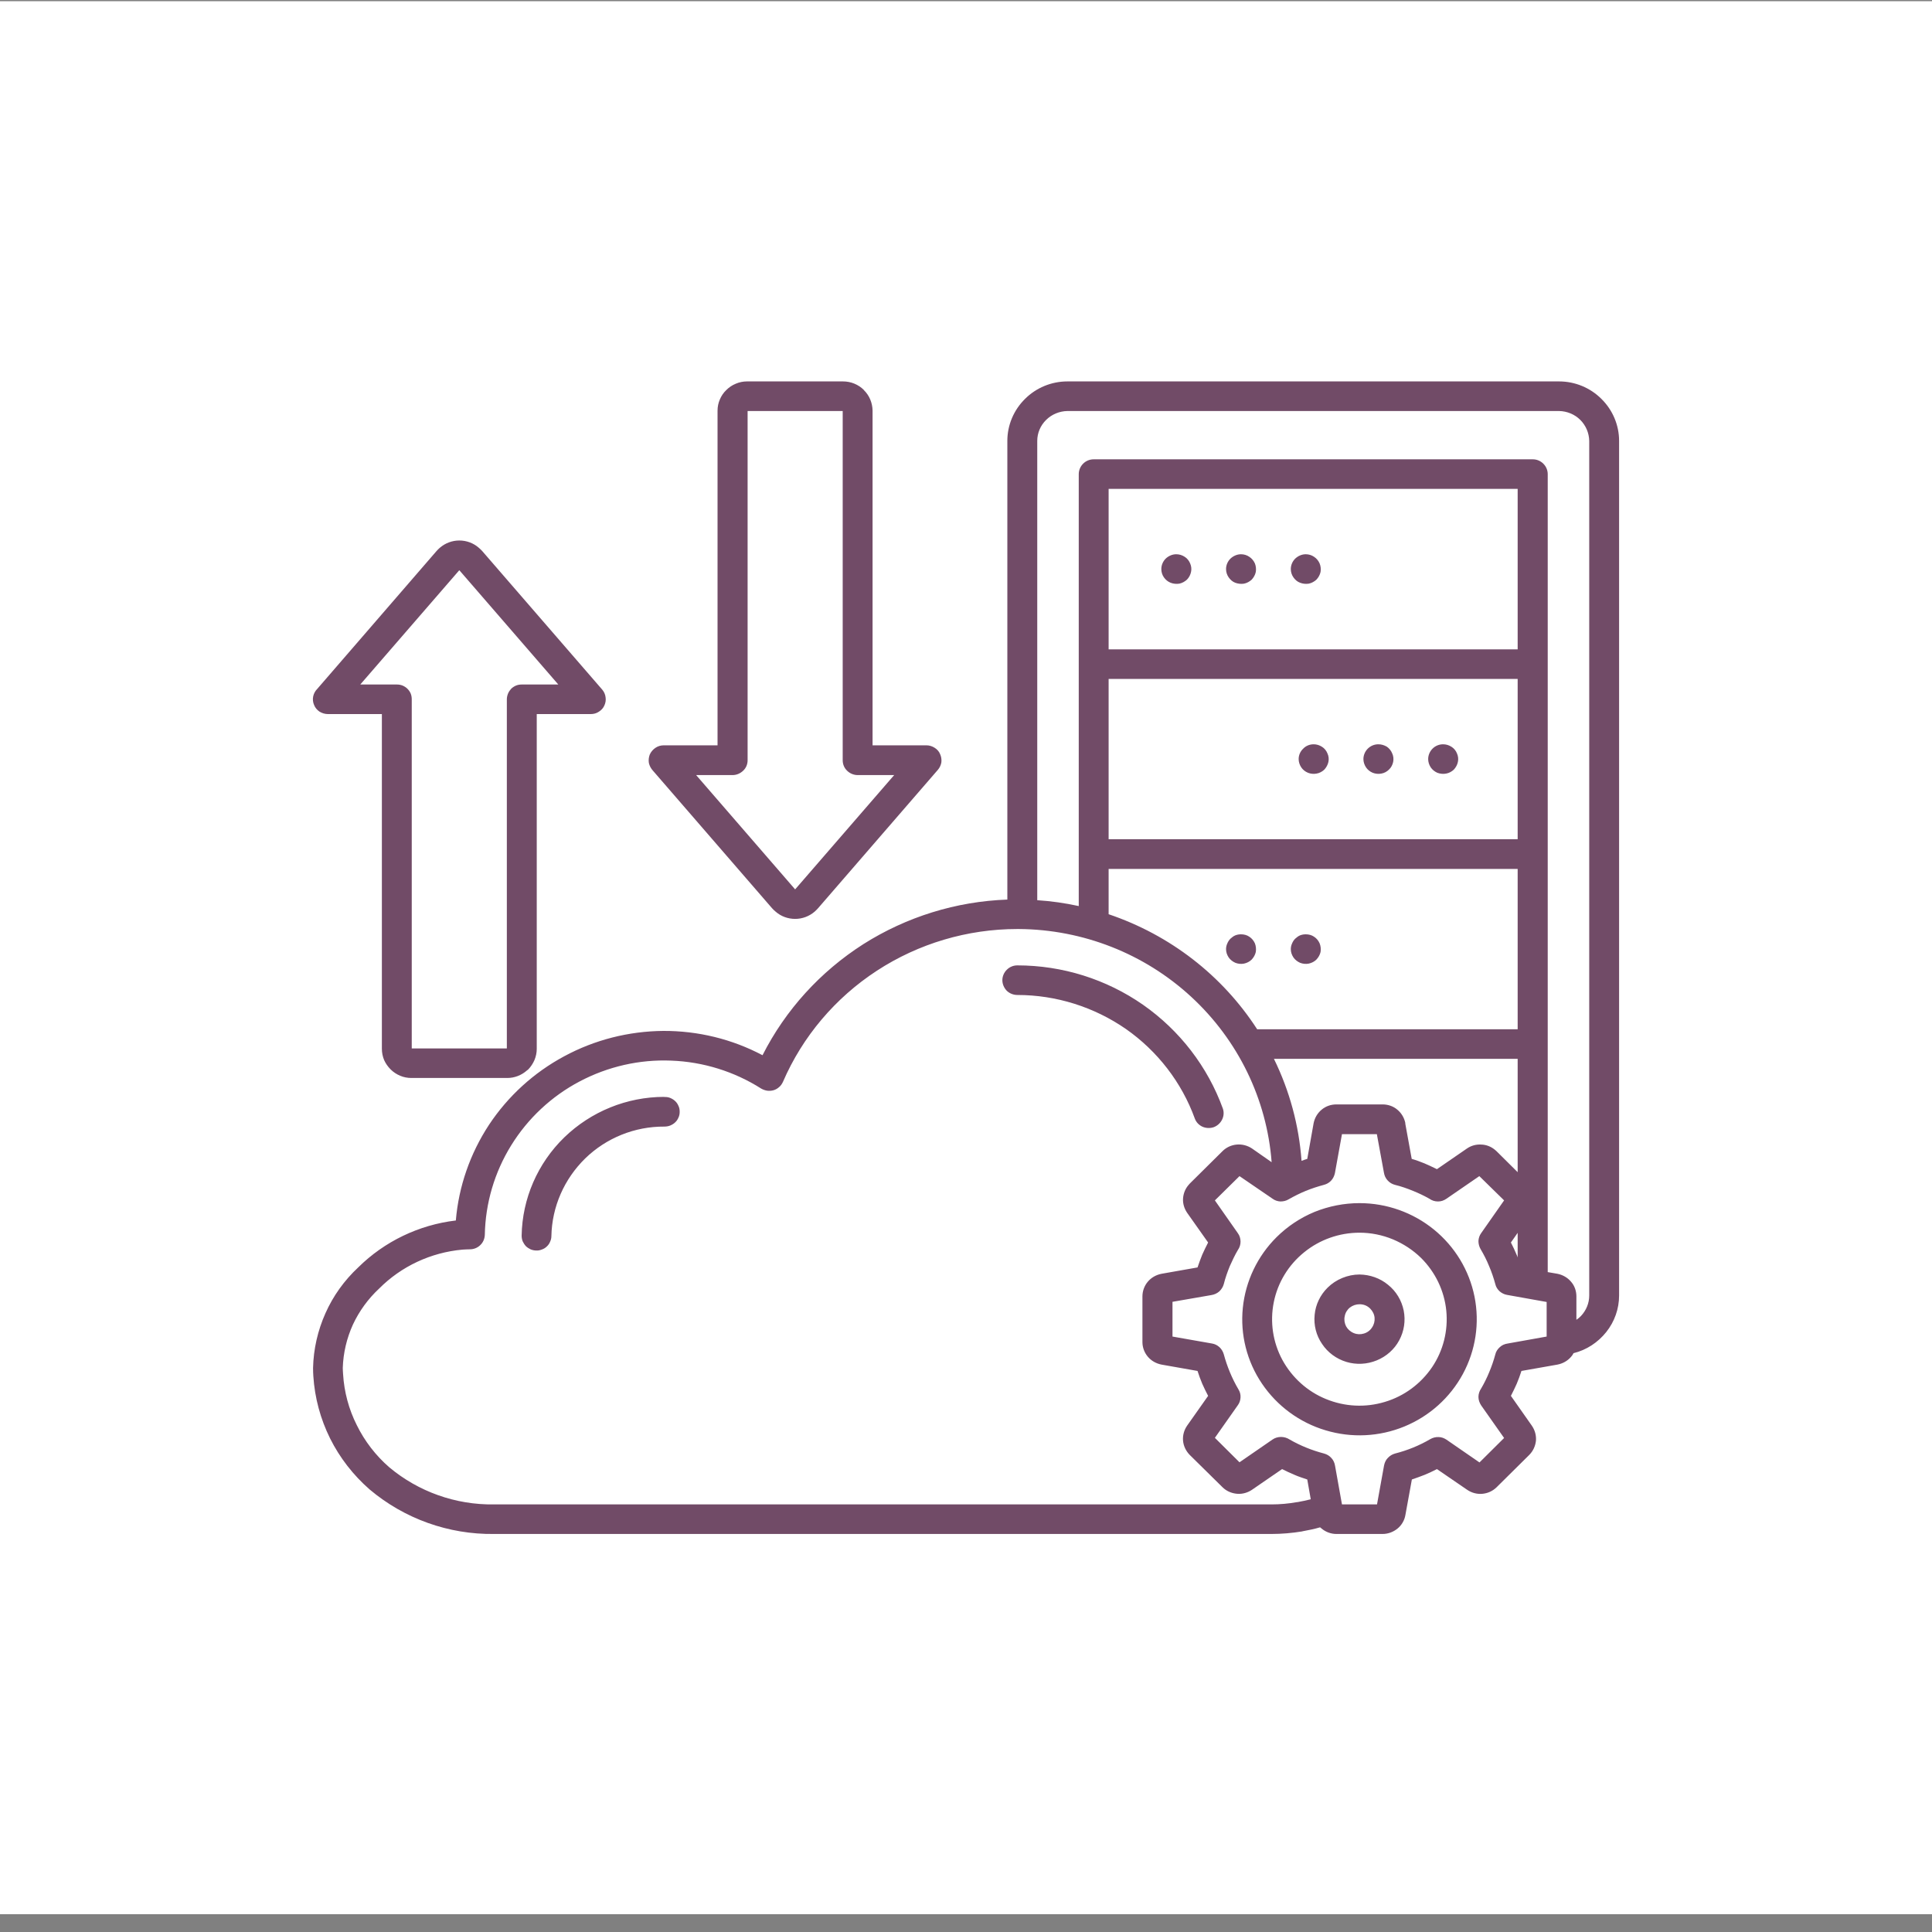
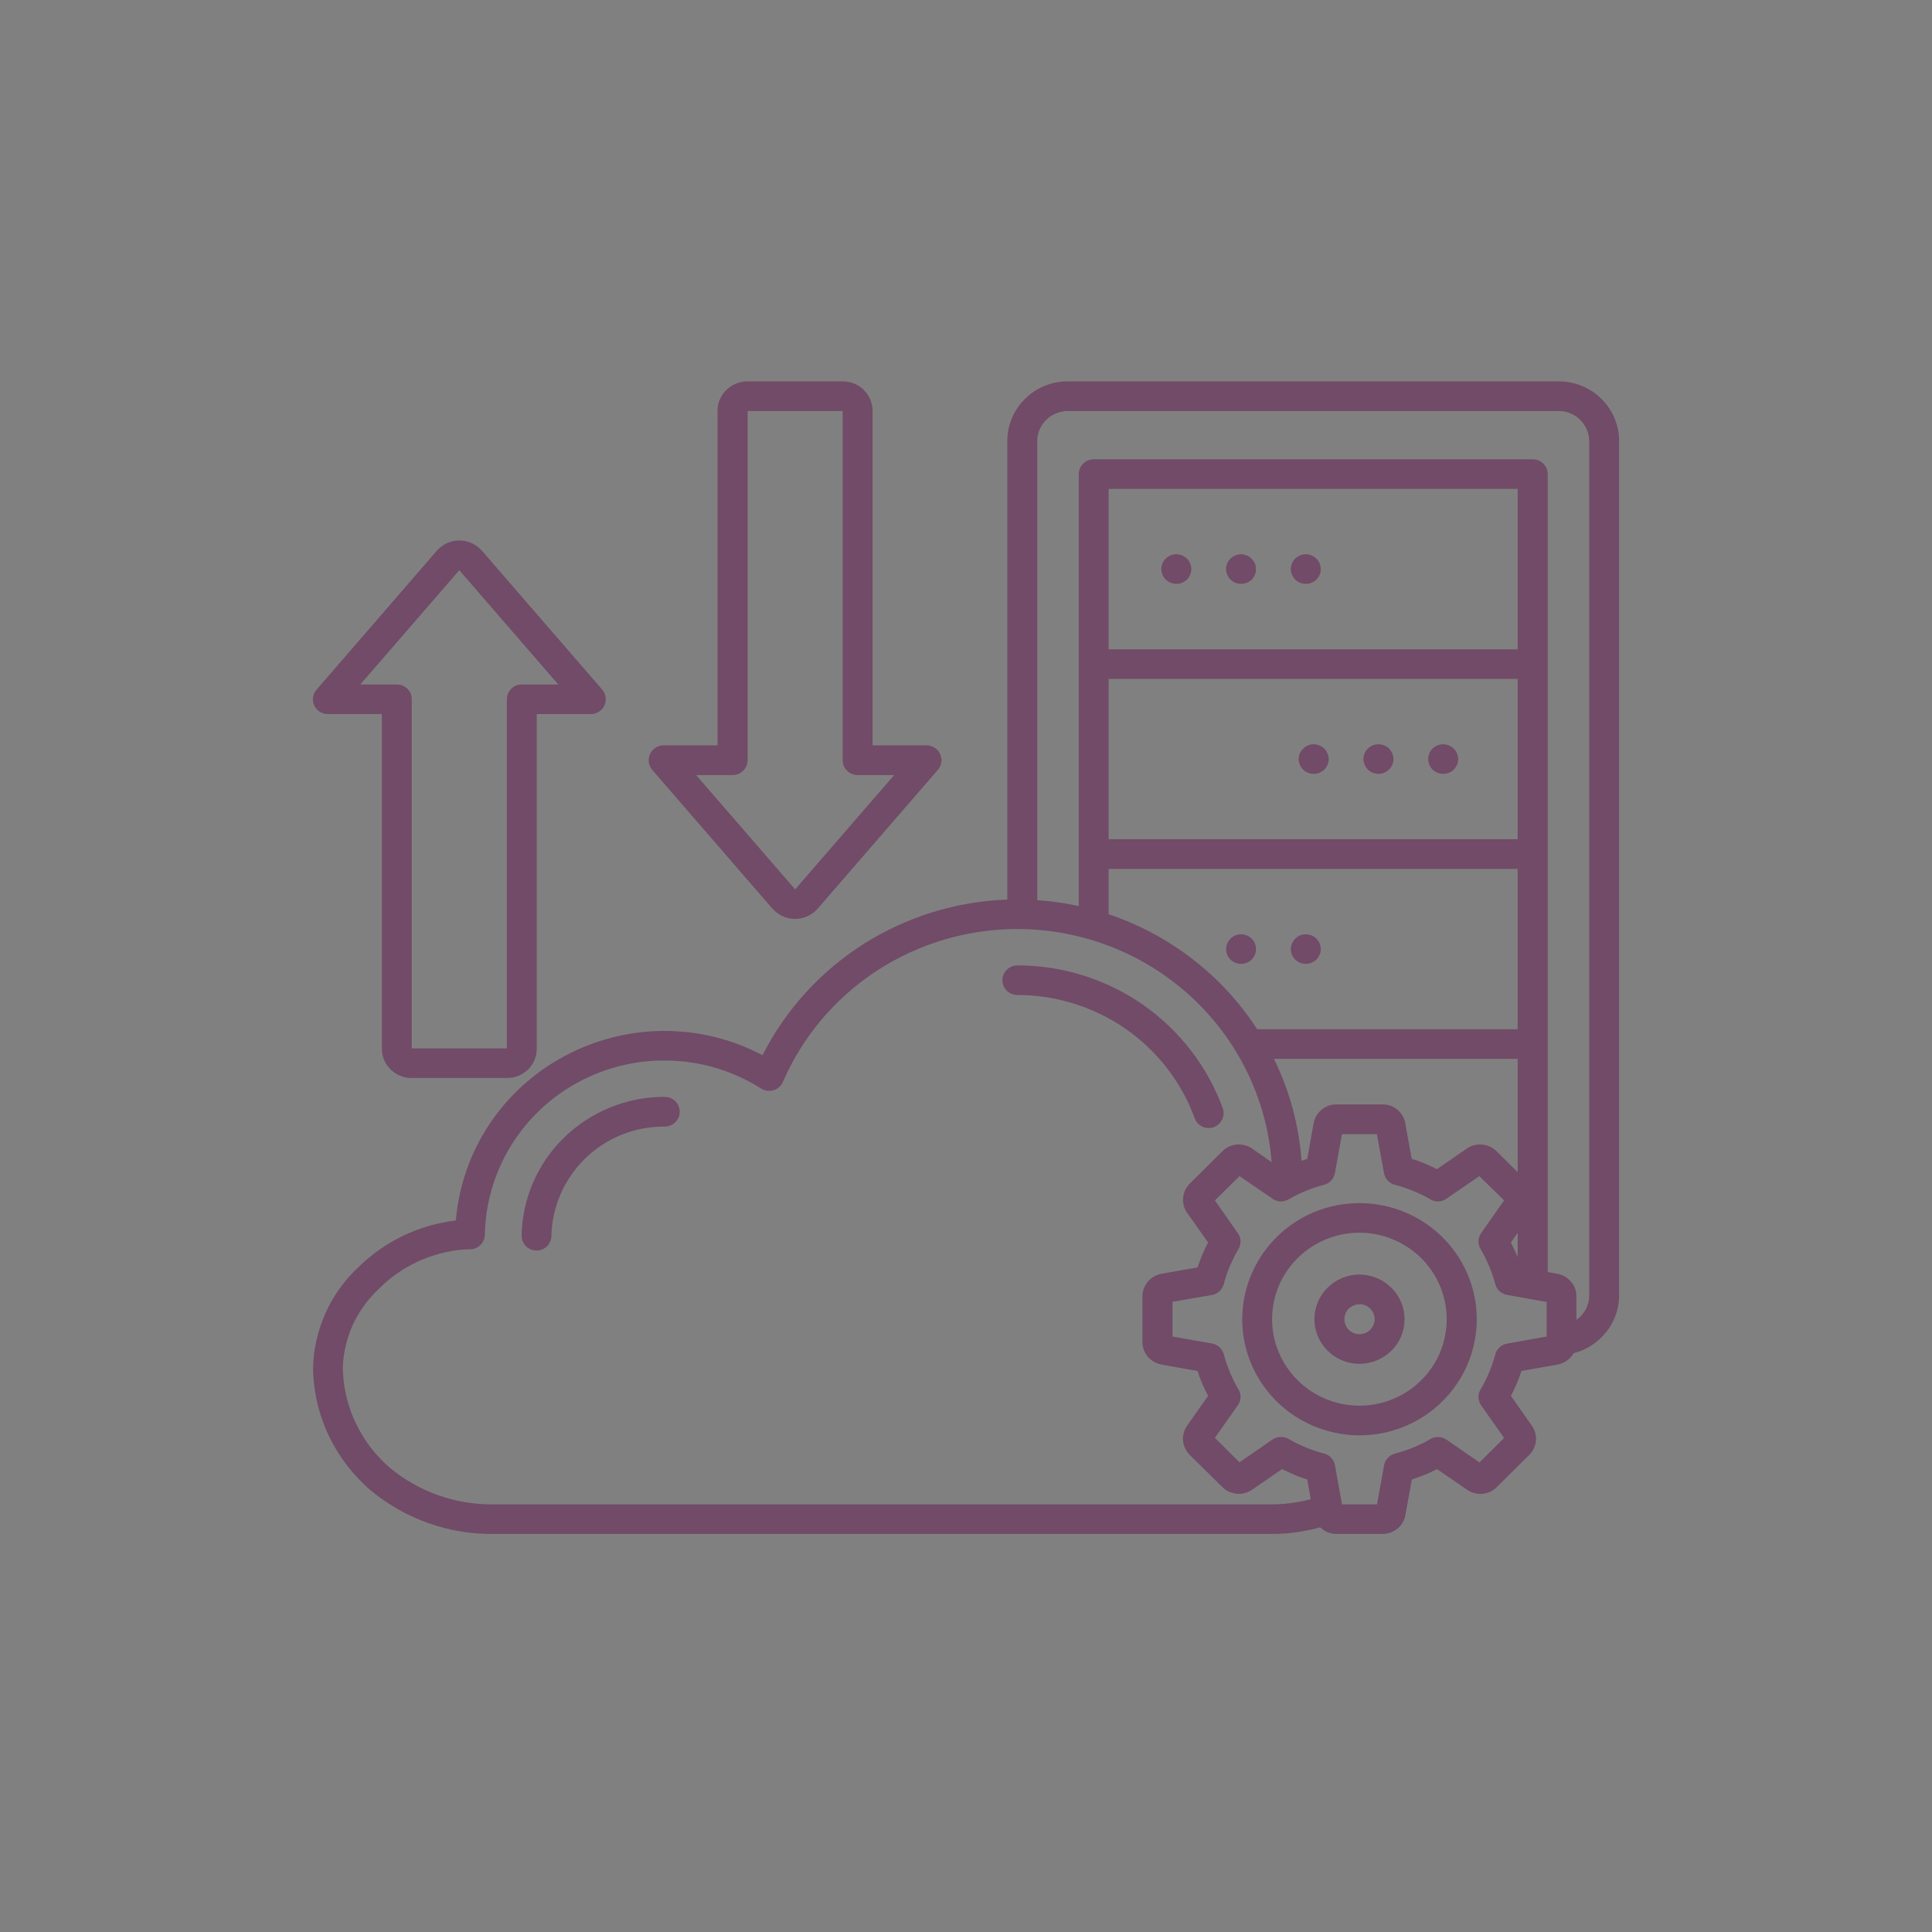
<svg xmlns="http://www.w3.org/2000/svg" width="50pt" height="50pt" viewBox="0 0 50 50" version="1.1">
  <rect x="0" y="0" width="50" height="50" fill="#808080" stroke="none" />
  <g id="surface1">
-     <path style=" stroke:none;fill-rule:nonzero;fill:rgb(100%,100%,100%);fill-opacity:1;" d="M 0 0.031 L 50 0.031 L 50 49.539 L 0 49.539 Z M 0 0.031 " />
    <path style=" stroke:none;fill-rule:evenodd;fill:rgb(44.314%,29.412%,40.392%);fill-opacity:1;" d="M 17.191 28.391 C 17.242 28.387 17.297 28.395 17.344 28.414 C 17.391 28.434 17.438 28.461 17.473 28.496 C 17.512 28.531 17.539 28.574 17.559 28.621 C 17.582 28.668 17.59 28.719 17.59 28.773 C 17.59 28.824 17.582 28.875 17.559 28.922 C 17.539 28.969 17.512 29.012 17.473 29.047 C 17.438 29.082 17.391 29.109 17.344 29.129 C 17.297 29.148 17.242 29.156 17.191 29.156 C 16.426 29.152 15.691 29.449 15.145 29.98 C 14.602 30.512 14.285 31.23 14.27 31.988 C 14.27 32.039 14.258 32.09 14.238 32.133 C 14.219 32.18 14.191 32.223 14.152 32.258 C 14.117 32.293 14.074 32.32 14.027 32.336 C 13.98 32.355 13.93 32.367 13.879 32.363 C 13.828 32.363 13.777 32.352 13.73 32.332 C 13.688 32.312 13.645 32.285 13.609 32.25 C 13.574 32.211 13.547 32.168 13.527 32.125 C 13.508 32.078 13.5 32.027 13.5 31.977 C 13.516 31.02 13.914 30.105 14.605 29.434 C 15.297 28.766 16.223 28.387 17.191 28.387 Z M 31.648 28.691 C 31.68 28.785 31.672 28.891 31.625 28.98 C 31.582 29.066 31.504 29.137 31.41 29.172 C 31.316 29.203 31.211 29.199 31.121 29.16 C 31.027 29.117 30.957 29.043 30.922 28.949 C 30.582 28.012 29.957 27.203 29.137 26.629 C 28.312 26.059 27.332 25.75 26.328 25.75 C 26.227 25.75 26.129 25.711 26.055 25.641 C 25.984 25.566 25.941 25.469 25.941 25.367 C 25.941 25.266 25.984 25.168 26.055 25.098 C 26.129 25.023 26.227 24.984 26.328 24.984 C 27.492 24.984 28.629 25.34 29.582 26.004 C 30.531 26.668 31.254 27.605 31.648 28.691 Z M 32.535 26.637 L 39.277 26.637 L 39.277 22.488 L 28.691 22.488 L 28.691 23.66 C 30.277 24.195 31.633 25.242 32.535 26.637 Z M 28.691 16.805 L 39.277 16.805 L 39.277 12.652 L 28.691 12.652 Z M 39.277 17.57 L 28.691 17.57 L 28.691 21.719 L 39.277 21.719 Z M 30.441 14.344 C 30.52 14.344 30.594 14.367 30.66 14.41 C 30.723 14.449 30.773 14.512 30.801 14.582 C 30.832 14.652 30.84 14.727 30.824 14.801 C 30.809 14.875 30.773 14.945 30.719 15 C 30.664 15.051 30.594 15.09 30.52 15.105 C 30.445 15.117 30.367 15.109 30.297 15.082 C 30.227 15.055 30.164 15.004 30.121 14.941 C 30.078 14.879 30.055 14.805 30.055 14.727 C 30.055 14.625 30.098 14.527 30.168 14.457 C 30.242 14.387 30.34 14.344 30.441 14.344 Z M 32.117 14.344 C 32.195 14.344 32.27 14.367 32.332 14.41 C 32.398 14.453 32.445 14.512 32.477 14.582 C 32.504 14.652 32.512 14.727 32.5 14.801 C 32.484 14.879 32.445 14.945 32.395 15 C 32.34 15.051 32.27 15.09 32.195 15.105 C 32.121 15.117 32.043 15.109 31.969 15.082 C 31.898 15.055 31.84 15.004 31.797 14.941 C 31.754 14.879 31.73 14.805 31.73 14.727 C 31.73 14.625 31.773 14.527 31.844 14.457 C 31.918 14.387 32.016 14.344 32.117 14.344 Z M 33.793 14.344 C 33.871 14.344 33.945 14.367 34.008 14.41 C 34.074 14.453 34.121 14.512 34.152 14.582 C 34.18 14.652 34.188 14.727 34.176 14.801 C 34.16 14.879 34.121 14.945 34.07 15 C 34.016 15.051 33.945 15.09 33.871 15.105 C 33.797 15.117 33.719 15.109 33.648 15.082 C 33.574 15.055 33.516 15.004 33.473 14.941 C 33.43 14.879 33.406 14.805 33.406 14.727 C 33.406 14.625 33.449 14.527 33.52 14.457 C 33.594 14.387 33.691 14.344 33.793 14.344 Z M 34 19.262 C 34.074 19.262 34.148 19.285 34.215 19.328 C 34.277 19.367 34.328 19.43 34.355 19.5 C 34.387 19.57 34.395 19.645 34.379 19.719 C 34.363 19.793 34.324 19.863 34.273 19.918 C 34.219 19.969 34.148 20.008 34.074 20.02 C 34 20.035 33.922 20.027 33.852 20 C 33.777 19.969 33.719 19.922 33.676 19.859 C 33.633 19.793 33.609 19.719 33.609 19.645 C 33.609 19.543 33.652 19.445 33.727 19.375 C 33.797 19.301 33.895 19.262 34 19.262 Z M 35.672 19.262 C 35.75 19.262 35.824 19.285 35.891 19.324 C 35.953 19.367 36.004 19.43 36.031 19.5 C 36.062 19.566 36.07 19.645 36.055 19.719 C 36.039 19.793 36.004 19.863 35.949 19.914 C 35.895 19.969 35.824 20.008 35.75 20.02 C 35.676 20.035 35.598 20.027 35.527 20 C 35.453 19.969 35.395 19.922 35.352 19.859 C 35.309 19.793 35.285 19.719 35.285 19.645 C 35.285 19.543 35.328 19.445 35.398 19.375 C 35.473 19.301 35.57 19.262 35.672 19.262 Z M 37.348 19.262 C 37.426 19.262 37.5 19.285 37.566 19.328 C 37.629 19.367 37.68 19.43 37.707 19.5 C 37.738 19.57 37.746 19.645 37.73 19.719 C 37.715 19.793 37.676 19.863 37.625 19.918 C 37.57 19.969 37.5 20.008 37.426 20.02 C 37.352 20.035 37.273 20.027 37.199 20 C 37.129 19.969 37.07 19.922 37.027 19.859 C 36.984 19.793 36.961 19.719 36.961 19.645 C 36.961 19.543 37.004 19.445 37.074 19.375 C 37.148 19.301 37.246 19.262 37.348 19.262 Z M 32.117 24.18 C 32.195 24.18 32.27 24.199 32.332 24.242 C 32.398 24.285 32.445 24.344 32.477 24.414 C 32.504 24.484 32.512 24.562 32.5 24.637 C 32.484 24.711 32.445 24.777 32.395 24.832 C 32.34 24.887 32.27 24.922 32.195 24.938 C 32.121 24.953 32.043 24.945 31.973 24.918 C 31.902 24.887 31.84 24.84 31.797 24.777 C 31.754 24.711 31.73 24.641 31.73 24.562 C 31.73 24.512 31.742 24.461 31.762 24.418 C 31.781 24.371 31.809 24.328 31.844 24.293 C 31.883 24.258 31.922 24.227 31.969 24.207 C 32.02 24.188 32.066 24.18 32.117 24.18 Z M 33.793 24.18 C 33.871 24.18 33.945 24.199 34.008 24.242 C 34.074 24.285 34.121 24.344 34.152 24.414 C 34.18 24.484 34.188 24.562 34.176 24.637 C 34.16 24.711 34.121 24.777 34.07 24.832 C 34.016 24.887 33.945 24.922 33.871 24.938 C 33.797 24.953 33.719 24.945 33.648 24.918 C 33.578 24.887 33.516 24.84 33.473 24.777 C 33.43 24.711 33.406 24.641 33.406 24.562 C 33.406 24.512 33.418 24.461 33.438 24.418 C 33.457 24.371 33.484 24.328 33.52 24.293 C 33.559 24.258 33.598 24.227 33.645 24.207 C 33.695 24.188 33.742 24.18 33.793 24.18 Z M 33.922 38.801 L 33.832 38.289 C 33.719 38.25 33.605 38.215 33.5 38.168 C 33.391 38.121 33.285 38.074 33.18 38.02 L 32.402 38.555 C 32.293 38.629 32.16 38.668 32.031 38.66 C 31.898 38.652 31.773 38.605 31.672 38.52 C 31.66 38.508 31.648 38.5 31.637 38.488 L 30.789 37.652 C 30.691 37.551 30.629 37.422 30.617 37.285 C 30.605 37.145 30.645 37.008 30.723 36.895 L 31.266 36.125 C 31.211 36.02 31.16 35.914 31.113 35.809 C 31.07 35.703 31.027 35.594 30.992 35.48 L 30.062 35.316 C 29.922 35.289 29.797 35.219 29.707 35.113 C 29.617 35.008 29.566 34.871 29.566 34.734 L 29.566 33.551 C 29.566 33.41 29.617 33.273 29.707 33.168 C 29.797 33.062 29.922 32.992 30.062 32.965 L 30.992 32.801 C 31.031 32.688 31.07 32.578 31.113 32.473 C 31.16 32.367 31.211 32.262 31.266 32.156 L 30.723 31.387 C 30.648 31.277 30.609 31.148 30.617 31.02 C 30.625 30.887 30.676 30.762 30.762 30.664 C 30.77 30.652 30.781 30.641 30.793 30.629 L 31.637 29.793 C 31.734 29.695 31.867 29.633 32.008 29.621 C 32.145 29.609 32.285 29.645 32.402 29.723 L 32.91 30.078 C 32.785 28.441 32.039 26.914 30.828 25.797 C 29.617 24.68 28.027 24.055 26.371 24.043 L 26.328 24.043 C 25.039 24.043 23.773 24.418 22.695 25.121 C 21.617 25.824 20.77 26.824 20.262 28 C 20.238 28.051 20.207 28.098 20.164 28.133 C 20.121 28.172 20.074 28.199 20.02 28.215 C 19.965 28.23 19.91 28.234 19.855 28.227 C 19.801 28.219 19.746 28.199 19.699 28.172 C 19.004 27.73 18.199 27.48 17.375 27.449 C 16.551 27.414 15.73 27.602 15 27.988 C 14.273 28.371 13.66 28.945 13.23 29.641 C 12.797 30.34 12.562 31.141 12.547 31.957 C 12.543 32.059 12.504 32.152 12.43 32.223 C 12.359 32.293 12.262 32.332 12.16 32.332 C 12.105 32.332 12.039 32.336 11.969 32.34 C 11.152 32.414 10.387 32.77 9.812 33.348 C 9.527 33.613 9.297 33.93 9.133 34.281 C 8.973 34.633 8.883 35.016 8.871 35.402 C 8.871 35.445 8.875 35.5 8.879 35.562 C 8.906 36.02 9.027 36.473 9.234 36.883 C 9.438 37.297 9.723 37.668 10.074 37.973 C 10.828 38.605 11.793 38.949 12.785 38.934 L 32.902 38.934 C 33.125 38.934 33.348 38.914 33.566 38.875 L 33.578 38.875 C 33.695 38.855 33.812 38.828 33.922 38.801 Z M 40.723 35.02 C 41.059 34.938 41.355 34.742 41.57 34.473 C 41.785 34.203 41.902 33.871 41.902 33.527 L 41.902 11.41 C 41.902 11.004 41.738 10.613 41.445 10.324 C 41.156 10.035 40.762 9.871 40.348 9.871 L 27.625 9.871 C 27.211 9.871 26.816 10.035 26.527 10.324 C 26.234 10.613 26.07 11.004 26.07 11.41 L 26.07 23.281 C 24.746 23.328 23.461 23.727 22.344 24.434 C 21.23 25.145 20.328 26.137 19.734 27.309 C 18.945 26.891 18.062 26.676 17.164 26.68 C 16.27 26.688 15.391 26.91 14.602 27.336 C 13.816 27.758 13.148 28.367 12.656 29.109 C 12.168 29.852 11.871 30.703 11.797 31.586 C 10.84 31.699 9.949 32.129 9.27 32.801 C 8.91 33.137 8.621 33.539 8.422 33.988 C 8.223 34.434 8.113 34.914 8.102 35.402 C 8.102 35.484 8.105 35.555 8.109 35.613 C 8.145 36.176 8.293 36.723 8.543 37.227 C 8.793 37.727 9.141 38.176 9.566 38.547 C 10.465 39.305 11.609 39.715 12.789 39.699 L 32.902 39.699 C 33.168 39.699 33.438 39.676 33.699 39.633 L 33.711 39.629 C 33.863 39.602 34.016 39.57 34.164 39.527 C 34.176 39.539 34.191 39.551 34.203 39.559 C 34.309 39.648 34.445 39.699 34.586 39.699 L 35.781 39.699 C 35.922 39.699 36.059 39.648 36.168 39.559 C 36.273 39.473 36.348 39.348 36.371 39.211 L 36.539 38.289 C 36.652 38.25 36.762 38.211 36.871 38.168 C 36.977 38.125 37.082 38.074 37.188 38.02 L 37.969 38.555 C 38.082 38.633 38.223 38.672 38.359 38.66 C 38.5 38.648 38.629 38.59 38.73 38.492 L 39.574 37.656 C 39.676 37.555 39.734 37.426 39.75 37.289 C 39.762 37.148 39.723 37.012 39.645 36.898 L 39.102 36.125 C 39.156 36.02 39.207 35.914 39.254 35.809 C 39.297 35.703 39.34 35.594 39.375 35.48 L 40.305 35.316 C 40.445 35.289 40.57 35.219 40.66 35.113 C 40.684 35.086 40.707 35.055 40.723 35.02 Z M 40.055 32.922 L 40.305 32.965 C 40.441 32.992 40.566 33.062 40.656 33.168 C 40.75 33.273 40.797 33.41 40.797 33.551 L 40.797 34.156 C 40.84 34.129 40.879 34.094 40.914 34.059 C 41.051 33.914 41.129 33.727 41.129 33.527 L 41.129 11.41 C 41.125 11.207 41.043 11.012 40.898 10.867 C 40.754 10.723 40.555 10.641 40.348 10.637 L 27.625 10.637 C 27.418 10.641 27.219 10.723 27.074 10.867 C 26.926 11.012 26.844 11.207 26.844 11.41 L 26.844 23.297 C 27.203 23.32 27.562 23.371 27.918 23.449 L 27.918 12.27 C 27.918 12.168 27.961 12.07 28.031 12 C 28.105 11.926 28.203 11.887 28.305 11.887 L 39.668 11.887 C 39.77 11.887 39.867 11.926 39.941 12 C 40.012 12.07 40.055 12.168 40.055 12.27 Z M 39.277 31.906 L 39.277 32.543 C 39.27 32.52 39.262 32.496 39.25 32.473 C 39.207 32.367 39.156 32.262 39.102 32.156 Z M 36.371 29.07 C 36.344 28.934 36.273 28.809 36.164 28.719 C 36.059 28.629 35.922 28.582 35.781 28.582 L 34.586 28.582 C 34.445 28.582 34.309 28.629 34.203 28.719 C 34.094 28.809 34.023 28.934 33.996 29.07 L 33.832 29.992 C 33.781 30.008 33.73 30.023 33.684 30.043 C 33.617 29.125 33.375 28.23 32.969 27.402 L 39.277 27.402 L 39.277 30.336 L 38.73 29.793 C 38.719 29.781 38.707 29.77 38.695 29.762 C 38.594 29.676 38.469 29.625 38.336 29.621 C 38.203 29.613 38.074 29.648 37.965 29.723 L 37.188 30.258 C 37.082 30.207 36.977 30.156 36.867 30.109 C 36.758 30.066 36.648 30.023 36.535 29.992 L 36.367 29.07 Z M 35.816 30.348 C 35.828 30.422 35.859 30.492 35.91 30.547 C 35.961 30.605 36.027 30.645 36.102 30.664 C 36.262 30.703 36.418 30.758 36.57 30.82 C 36.715 30.879 36.855 30.945 36.992 31.023 C 37.059 31.07 37.133 31.094 37.215 31.094 C 37.293 31.094 37.367 31.07 37.434 31.023 L 38.285 30.438 L 38.926 31.066 L 38.332 31.914 C 38.289 31.973 38.266 32.043 38.262 32.117 C 38.262 32.191 38.281 32.262 38.316 32.324 C 38.402 32.469 38.477 32.617 38.539 32.77 C 38.602 32.918 38.656 33.074 38.699 33.234 C 38.715 33.305 38.754 33.367 38.809 33.418 C 38.863 33.465 38.93 33.5 39.004 33.512 L 40.027 33.695 L 40.027 34.59 L 39.02 34.77 C 38.941 34.781 38.871 34.812 38.816 34.863 C 38.758 34.914 38.715 34.98 38.699 35.051 C 38.656 35.211 38.602 35.367 38.539 35.516 C 38.48 35.66 38.41 35.801 38.332 35.934 C 38.289 35.996 38.262 36.074 38.262 36.152 C 38.262 36.23 38.289 36.305 38.332 36.371 L 38.926 37.215 L 38.289 37.848 L 37.434 37.258 C 37.375 37.219 37.305 37.191 37.23 37.191 C 37.156 37.188 37.082 37.207 37.02 37.242 C 36.734 37.41 36.426 37.535 36.105 37.617 C 36.031 37.637 35.969 37.676 35.918 37.73 C 35.867 37.781 35.836 37.848 35.82 37.922 L 35.637 38.934 L 34.73 38.934 L 34.551 37.934 C 34.539 37.859 34.508 37.789 34.457 37.734 C 34.406 37.676 34.34 37.637 34.266 37.617 C 33.953 37.535 33.652 37.414 33.375 37.254 C 33.309 37.211 33.23 37.188 33.152 37.188 C 33.074 37.188 32.996 37.211 32.934 37.254 L 32.078 37.844 L 31.441 37.211 L 32.035 36.367 C 32.078 36.309 32.102 36.238 32.105 36.164 C 32.109 36.09 32.09 36.02 32.051 35.957 C 31.883 35.672 31.758 35.367 31.672 35.051 C 31.652 34.98 31.613 34.914 31.562 34.867 C 31.508 34.816 31.438 34.781 31.367 34.77 L 30.344 34.59 L 30.344 33.691 L 31.352 33.516 C 31.426 33.504 31.496 33.473 31.555 33.422 C 31.609 33.371 31.652 33.305 31.672 33.23 C 31.711 33.074 31.766 32.918 31.828 32.766 C 31.891 32.625 31.957 32.484 32.035 32.352 C 32.082 32.285 32.105 32.211 32.105 32.133 C 32.105 32.055 32.082 31.977 32.035 31.914 L 31.441 31.066 L 32.078 30.438 L 32.934 31.023 C 32.992 31.066 33.062 31.09 33.137 31.094 C 33.211 31.094 33.285 31.078 33.348 31.039 C 33.492 30.957 33.641 30.883 33.793 30.82 C 33.945 30.758 34.102 30.707 34.262 30.664 C 34.336 30.645 34.398 30.609 34.449 30.555 C 34.5 30.5 34.531 30.434 34.547 30.363 L 34.73 29.352 L 35.633 29.352 Z M 36.781 32.559 C 37.148 32.926 37.379 33.406 37.43 33.922 C 37.48 34.438 37.352 34.953 37.062 35.383 C 36.77 35.812 36.34 36.133 35.84 36.281 C 35.336 36.434 34.801 36.406 34.316 36.207 C 33.836 36.012 33.438 35.652 33.188 35.195 C 32.941 34.738 32.863 34.211 32.965 33.703 C 33.066 33.195 33.344 32.738 33.75 32.41 C 34.152 32.082 34.66 31.902 35.184 31.902 C 35.48 31.902 35.773 31.961 36.047 32.074 C 36.32 32.188 36.57 32.352 36.781 32.559 Z M 35.184 31.137 C 35.887 31.137 36.566 31.379 37.109 31.82 C 37.652 32.262 38.023 32.875 38.16 33.555 C 38.297 34.238 38.191 34.945 37.859 35.559 C 37.527 36.172 36.992 36.652 36.344 36.918 C 35.695 37.184 34.977 37.219 34.305 37.016 C 33.633 36.816 33.051 36.387 32.66 35.809 C 32.27 35.234 32.094 34.539 32.164 33.848 C 32.234 33.156 32.543 32.508 33.039 32.016 C 33.32 31.738 33.652 31.516 34.023 31.363 C 34.391 31.215 34.785 31.137 35.184 31.137 Z M 35.461 33.867 C 35.523 33.93 35.566 34.012 35.574 34.102 C 35.582 34.191 35.559 34.281 35.508 34.355 C 35.461 34.43 35.383 34.488 35.297 34.512 C 35.211 34.539 35.117 34.535 35.035 34.5 C 34.949 34.465 34.879 34.402 34.836 34.324 C 34.797 34.246 34.781 34.152 34.801 34.066 C 34.816 33.977 34.863 33.898 34.934 33.84 C 35.004 33.785 35.094 33.754 35.184 33.754 C 35.234 33.754 35.285 33.762 35.332 33.781 C 35.383 33.801 35.426 33.832 35.461 33.867 Z M 35.184 32.984 C 35.453 32.988 35.715 33.078 35.922 33.25 C 36.133 33.418 36.273 33.652 36.328 33.918 C 36.379 34.18 36.34 34.449 36.211 34.688 C 36.086 34.922 35.879 35.105 35.629 35.207 C 35.379 35.309 35.102 35.324 34.844 35.246 C 34.586 35.168 34.363 35.004 34.215 34.781 C 34.062 34.559 33.996 34.293 34.023 34.027 C 34.047 33.762 34.168 33.512 34.359 33.324 C 34.465 33.219 34.594 33.133 34.738 33.074 C 34.879 33.016 35.031 32.984 35.184 32.984 Z M 9.324 17.715 L 11.879 14.766 L 11.887 14.758 L 11.887 14.754 L 11.887 14.758 L 11.895 14.766 L 14.449 17.715 L 13.504 17.715 C 13.453 17.715 13.402 17.723 13.355 17.742 C 13.309 17.762 13.266 17.789 13.23 17.824 C 13.195 17.863 13.168 17.902 13.148 17.949 C 13.129 17.996 13.117 18.047 13.117 18.098 L 13.117 27.133 L 10.656 27.133 L 10.656 18.098 C 10.656 18.047 10.648 17.996 10.629 17.949 C 10.609 17.902 10.582 17.863 10.543 17.824 C 10.508 17.789 10.465 17.762 10.418 17.742 C 10.371 17.723 10.32 17.715 10.27 17.715 Z M 9.883 18.48 L 8.484 18.48 C 8.41 18.48 8.336 18.457 8.27 18.418 C 8.207 18.375 8.156 18.316 8.129 18.246 C 8.098 18.176 8.09 18.098 8.105 18.023 C 8.121 17.949 8.156 17.883 8.211 17.828 L 11.293 14.266 C 11.32 14.234 11.352 14.203 11.383 14.176 C 11.523 14.055 11.703 13.988 11.887 13.988 C 12.074 13.988 12.254 14.055 12.391 14.176 C 12.426 14.203 12.453 14.234 12.484 14.266 L 15.586 17.848 C 15.633 17.902 15.664 17.973 15.672 18.043 C 15.684 18.117 15.672 18.191 15.641 18.258 C 15.613 18.324 15.562 18.379 15.5 18.418 C 15.438 18.461 15.363 18.48 15.293 18.48 L 13.891 18.48 L 13.891 27.145 C 13.891 27.242 13.871 27.34 13.832 27.434 C 13.793 27.523 13.738 27.609 13.668 27.68 C 13.656 27.688 13.648 27.695 13.637 27.703 C 13.496 27.828 13.316 27.898 13.129 27.898 L 10.645 27.898 C 10.547 27.898 10.445 27.879 10.355 27.84 C 10.262 27.801 10.18 27.746 10.109 27.676 C 10.039 27.605 9.98 27.523 9.941 27.434 C 9.902 27.34 9.883 27.242 9.883 27.141 Z M 17.172 19.289 L 18.57 19.289 L 18.57 10.629 C 18.57 10.527 18.59 10.43 18.629 10.34 C 18.668 10.246 18.723 10.164 18.797 10.094 C 18.867 10.023 18.949 9.969 19.043 9.93 C 19.133 9.891 19.234 9.871 19.332 9.871 L 21.816 9.871 C 22.02 9.871 22.211 9.949 22.355 10.09 L 22.355 10.094 C 22.5 10.234 22.578 10.426 22.582 10.625 L 22.582 19.289 L 23.98 19.289 C 24.051 19.289 24.125 19.312 24.188 19.352 C 24.25 19.391 24.301 19.445 24.328 19.512 C 24.359 19.578 24.371 19.652 24.363 19.727 C 24.352 19.797 24.32 19.867 24.273 19.922 L 21.172 23.504 C 21.145 23.535 21.113 23.566 21.082 23.594 C 20.941 23.715 20.762 23.781 20.578 23.781 C 20.391 23.781 20.211 23.715 20.074 23.594 C 20.039 23.566 20.008 23.535 19.98 23.504 L 16.898 19.945 C 16.848 19.891 16.809 19.82 16.793 19.746 C 16.781 19.672 16.789 19.598 16.816 19.527 C 16.848 19.457 16.898 19.398 16.961 19.355 C 17.023 19.312 17.098 19.289 17.176 19.289 Z M 18.961 20.059 C 19.062 20.059 19.16 20.016 19.234 19.945 C 19.309 19.875 19.348 19.777 19.348 19.676 L 19.348 10.637 L 21.809 10.637 L 21.809 19.676 C 21.809 19.777 21.848 19.875 21.922 19.945 C 21.992 20.016 22.094 20.059 22.195 20.059 L 23.141 20.059 L 20.586 23.008 L 20.578 23.016 L 20.574 23.016 L 20.57 23.008 L 18.016 20.059 Z M 18.961 20.059 " />
  </g>
</svg>